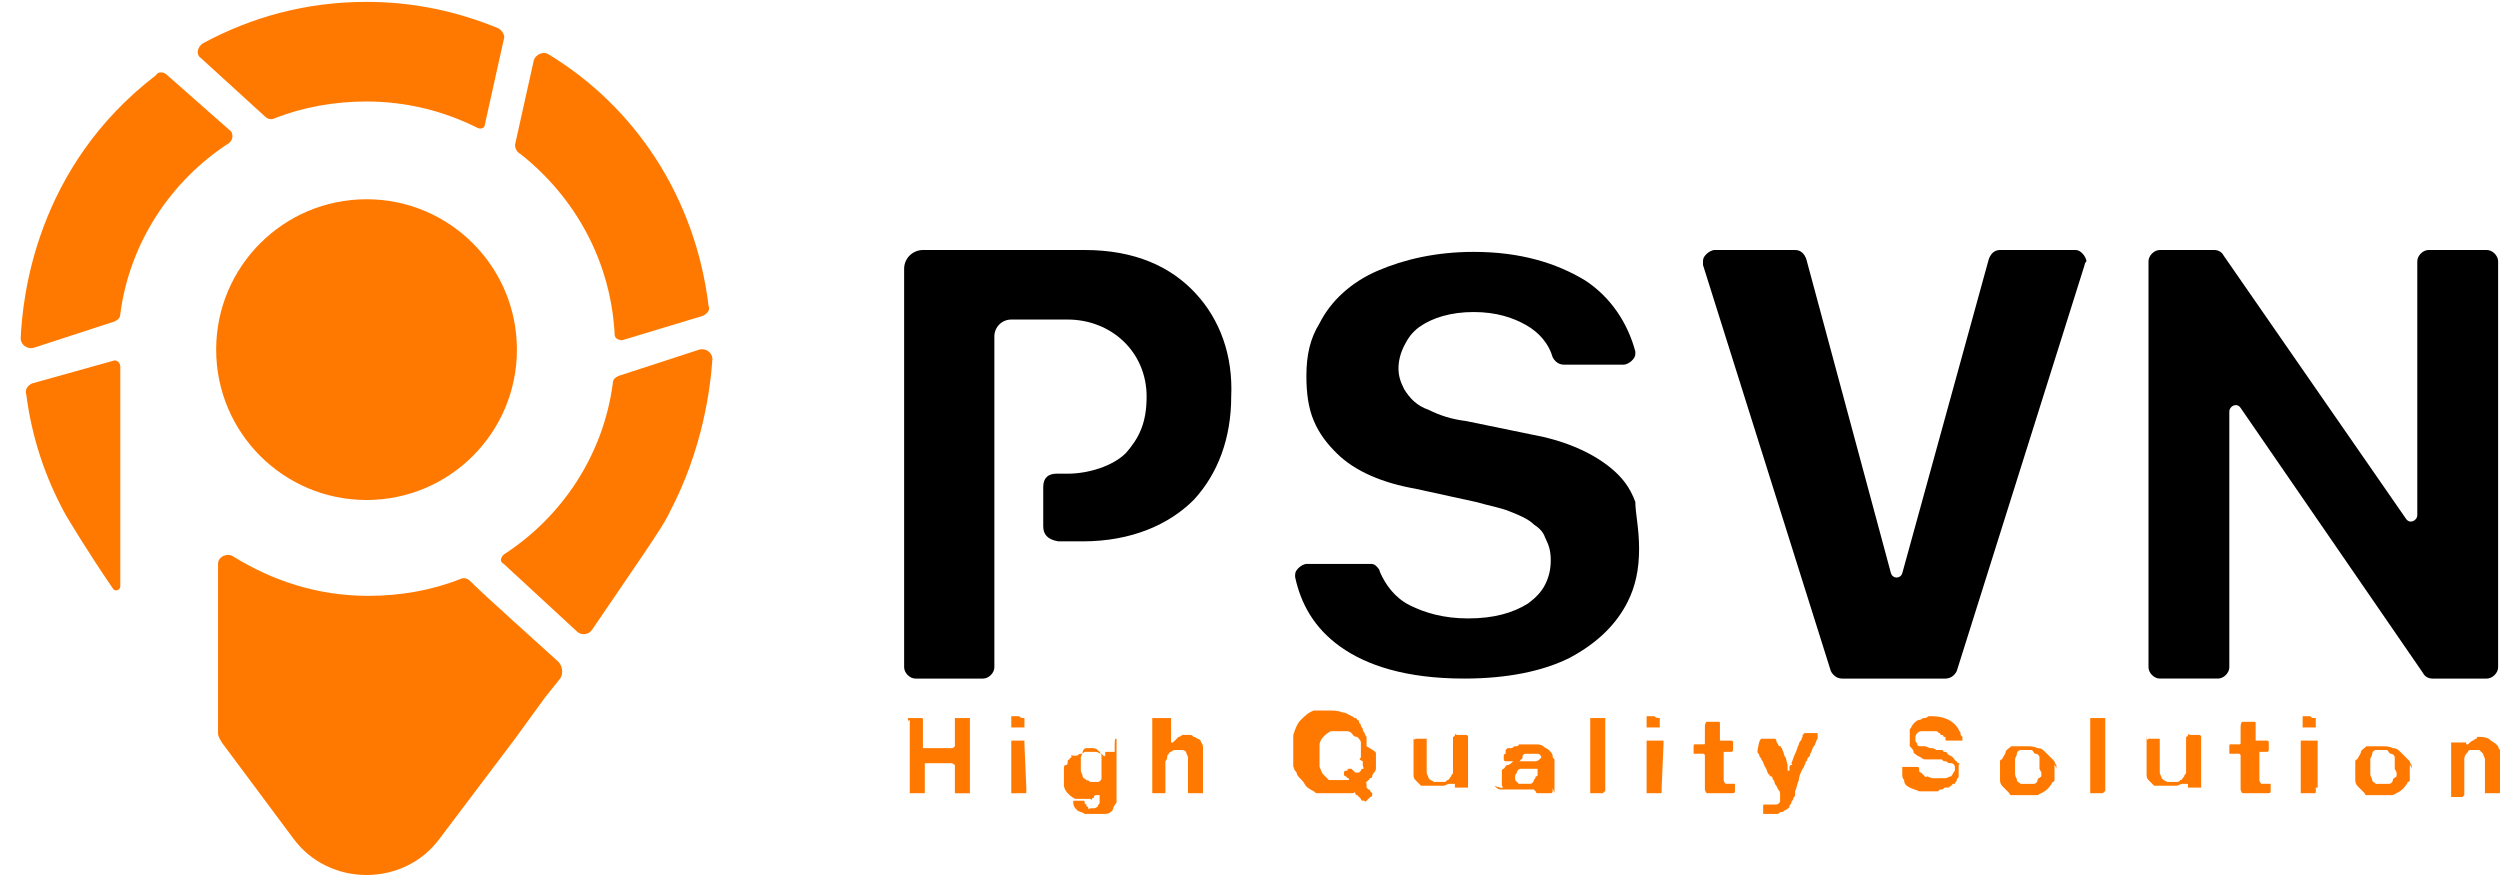
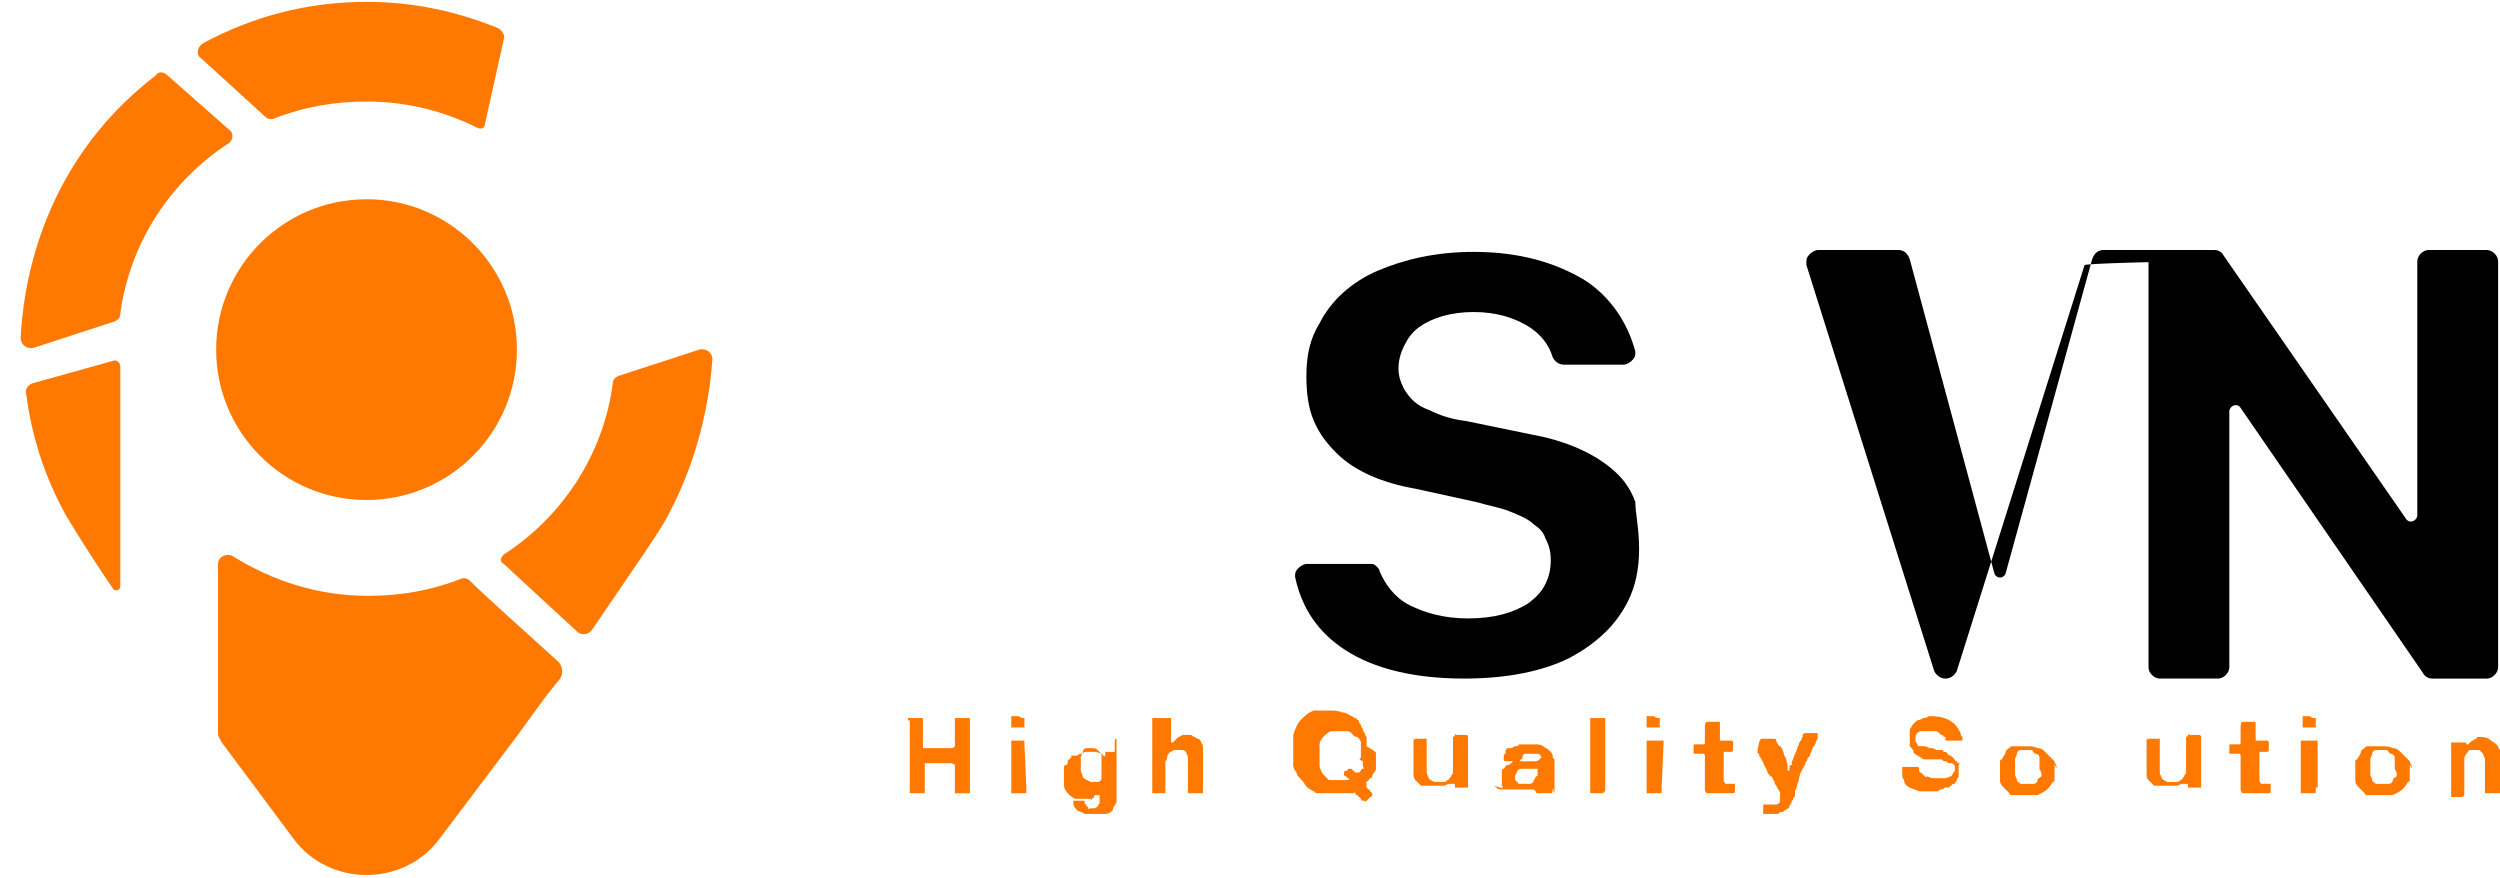
<svg xmlns="http://www.w3.org/2000/svg" version="1.1" id="Layer_1" x="0px" y="0px" viewBox="0 0 133 46.7" style="enable-background:new 0 0 133 46.7;" xml:space="preserve">
  <style type="text/css">
	.st0{fill:#FF7900;}
</style>
  <g>
    <g>
      <path d="M87.2,29.2c0,1.1-0.2,2-0.6,2.8c-0.6,1.2-1.6,2.2-3.1,3c-1.4,0.7-3.3,1.1-5.6,1.1c-3.1,0-5.2-0.7-6.6-1.7    c-1.4-1-2.1-2.3-2.4-3.7c0,0,0-0.1,0-0.1c0-0.2,0.1-0.3,0.2-0.4s0.3-0.2,0.4-0.2h3.4c0.1,0,0.2,0,0.3,0.1c0.1,0.1,0.2,0.2,0.2,0.3    c0.3,0.7,0.8,1.4,1.6,1.8s1.8,0.7,3.1,0.7c1.4,0,2.4-0.3,3.2-0.8c0.4-0.3,0.7-0.6,0.9-1c0.2-0.4,0.3-0.8,0.3-1.3s-0.1-0.8-0.3-1.2    c-0.1-0.3-0.3-0.5-0.6-0.7c-0.3-0.3-0.8-0.5-1.3-0.7s-1.1-0.3-1.8-0.5L75.3,26l0,0c-1.7-0.3-3.2-0.9-4.2-1.9    c-0.5-0.5-0.9-1-1.2-1.7s-0.4-1.5-0.4-2.4c0-1.1,0.2-2,0.7-2.8c0.6-1.2,1.7-2.2,3.1-2.8c1.4-0.6,3.1-1,5.1-1    c2.5,0,4.4,0.6,5.9,1.5c1.4,0.9,2.3,2.3,2.7,3.8c0,0,0,0.1,0,0.1c0,0.2-0.1,0.3-0.2,0.4c-0.1,0.1-0.3,0.2-0.4,0.2h-3.2    c-0.3,0-0.5-0.2-0.6-0.4c-0.2-0.7-0.7-1.3-1.4-1.7s-1.6-0.7-2.8-0.7c-1.2,0-2.2,0.3-2.9,0.8c-0.4,0.3-0.6,0.6-0.8,1    s-0.3,0.8-0.3,1.2c0,0.4,0.1,0.7,0.3,1.1c0.3,0.5,0.7,0.9,1.3,1.1c0.6,0.3,1.2,0.5,2,0.6l3.4,0.7l0,0c1.7,0.3,3.2,0.9,4.3,1.8    c0.6,0.5,1,1,1.3,1.8C87,27.3,87.2,28.1,87.2,29.2L87.2,29.2z" />
-       <path d="M110.9,14.1L110.9,14.1l-6.8,21.6c-0.1,0.2-0.3,0.4-0.6,0.4H98c-0.3,0-0.5-0.2-0.6-0.4l-6.8-21.6c0-0.1,0-0.1,0-0.2    c0-0.2,0.1-0.3,0.2-0.4c0.1-0.1,0.3-0.2,0.4-0.2h4.3c0.3,0,0.5,0.2,0.6,0.5l4.5,16.7c0.1,0.3,0.5,0.3,0.6,0l4.6-16.7    c0.1-0.3,0.3-0.5,0.6-0.5h4c0.2,0,0.3,0.1,0.4,0.2c0.1,0.1,0.2,0.3,0.2,0.4C110.9,14,110.9,14.1,110.9,14.1L110.9,14.1z" />
+       <path d="M110.9,14.1L110.9,14.1l-6.8,21.6c-0.1,0.2-0.3,0.4-0.6,0.4c-0.3,0-0.5-0.2-0.6-0.4l-6.8-21.6c0-0.1,0-0.1,0-0.2    c0-0.2,0.1-0.3,0.2-0.4c0.1-0.1,0.3-0.2,0.4-0.2h4.3c0.3,0,0.5,0.2,0.6,0.5l4.5,16.7c0.1,0.3,0.5,0.3,0.6,0l4.6-16.7    c0.1-0.3,0.3-0.5,0.6-0.5h4c0.2,0,0.3,0.1,0.4,0.2c0.1,0.1,0.2,0.3,0.2,0.4C110.9,14,110.9,14.1,110.9,14.1L110.9,14.1z" />
      <path d="M132.9,13.9v21.6c0,0.3-0.3,0.6-0.6,0.6h-2.9c-0.2,0-0.4-0.1-0.5-0.3l-9.7-14.1c-0.2-0.3-0.6-0.1-0.6,0.2v13.6    c0,0.3-0.3,0.6-0.6,0.6h-3.1c-0.3,0-0.6-0.3-0.6-0.6V13.9c0-0.3,0.3-0.6,0.6-0.6h2.9c0.2,0,0.4,0.1,0.5,0.3l9.7,14    c0.2,0.3,0.6,0.1,0.6-0.2V13.9c0-0.3,0.3-0.6,0.6-0.6h3.1C132.6,13.3,132.9,13.6,132.9,13.9z" />
    </g>
    <g>
      <path class="st0" d="M48.3,38.2h0.5c0.1,0,0.1,0,0.2,0s0.1,0,0.1,0.1c0,0,0,0,0,0.1v1c0,0.1,0,0.1,0,0.2s0,0.1,0,0.2    c0,0,0,0,0.1,0s0,0,0.1,0h1.1c0.1,0,0.1,0,0.2,0s0.1,0,0.2-0.1c0,0,0-0.1,0-0.2c0-0.1,0-0.1,0-0.2v-0.7c0-0.1,0-0.1,0-0.2    s0-0.1,0-0.2c0,0,0,0,0.1,0c0,0,0.1,0,0.1,0c0,0,0.1,0,0.1,0s0.1,0,0.1,0c0.1,0,0.1,0,0.2,0s0.1,0,0.2,0c0,0,0,0,0,0.1v3.8    c0,0,0,0.1,0,0.1c0,0-0.1,0-0.2,0s-0.1,0-0.2,0c0,0-0.1,0-0.1,0c0,0-0.1,0-0.1,0s-0.1,0-0.1,0c0,0-0.1,0-0.1,0c0,0,0,0,0-0.1    s0-0.1,0-0.1c0,0,0-0.1,0-0.1s0-0.1,0-0.1v-1c0,0,0,0,0,0c0,0,0,0,0,0v-0.1c0,0,0,0,0,0s0,0,0,0c0,0-0.1-0.1-0.2-0.1h-1.3    c0,0,0,0-0.1,0s0,0,0,0c0,0,0,0,0,0.1v0.1c0,0,0,0,0,0.1s0,0,0,0.1V42c0,0.1,0,0.1,0,0.2c0,0,0,0-0.1,0c0,0-0.1,0-0.1,0    c0,0-0.1,0-0.1,0s-0.1,0-0.1,0c0,0-0.1,0-0.2,0c-0.1,0-0.1,0-0.2,0c0,0,0-0.1,0-0.1s0-0.1,0-0.2v-3.6    C48.3,38.4,48.3,38.3,48.3,38.2C48.3,38.2,48.3,38.2,48.3,38.2L48.3,38.2C48.4,38.2,48.4,38.2,48.3,38.2L48.3,38.2z" />
      <path class="st0" d="M54.5,38.2c0,0,0,0.1,0,0.1v0.3c0,0,0,0.1,0,0.1c0,0,0,0-0.1,0s-0.1,0-0.1,0H54c0,0-0.1,0-0.1,0s-0.1,0-0.1,0    c0,0,0,0,0-0.1c0,0,0-0.1,0-0.1c0,0,0-0.1,0-0.1s0-0.1,0-0.1s0-0.1,0-0.1s0,0,0-0.1c0,0,0,0,0,0s0,0,0,0c0,0,0,0,0,0s0,0,0,0h0.4    C54.3,38.2,54.4,38.2,54.5,38.2C54.5,38.2,54.5,38.2,54.5,38.2L54.5,38.2z M54.6,41.9c0,0.1,0,0.1,0,0.2s0,0.1-0.1,0.1    c0,0,0,0-0.1,0s0,0-0.1,0H54c0,0-0.1,0-0.1,0s-0.1,0-0.1,0c0,0,0-0.1,0-0.1s0-0.1,0-0.1v-2.5c0,0,0-0.1,0-0.1c0,0,0,0,0.1,0    c0,0,0,0,0,0s0,0,0,0h0.3c0,0,0,0,0.1,0c0,0,0,0,0.1,0h0c0,0,0,0,0.1,0s0,0,0,0c0,0,0,0,0,0.1s0,0.1,0,0.1L54.6,41.9L54.6,41.9    L54.6,41.9z" />
      <path class="st0" d="M59.4,39.3C59.4,39.3,59.5,39.4,59.4,39.3c0,0.1,0,0.2,0,0.2V42c0,0,0,0.1,0,0.1s0,0.1,0,0.1s0,0.1,0,0.1    s0,0,0,0.1c0,0,0,0.1,0,0.2c0,0,0,0.1,0,0.1c-0.1,0.1-0.2,0.3-0.2,0.4c-0.1,0.1-0.2,0.2-0.4,0.2c0,0-0.1,0-0.1,0s-0.1,0-0.1,0    s-0.1,0-0.1,0c0,0-0.1,0-0.1,0c0,0,0,0,0,0s0,0,0,0c0,0,0,0,0,0s0,0-0.1,0s0,0-0.1,0s0,0-0.1,0h0c0,0,0,0,0,0c0,0-0.1,0-0.1,0    s-0.1,0-0.1,0c0,0,0,0,0,0s0,0,0,0c0,0-0.1,0-0.1,0c0,0-0.1,0-0.1,0c-0.1-0.1-0.3-0.1-0.4-0.2c-0.1-0.1-0.2-0.2-0.2-0.4    c0,0,0,0,0,0s0,0,0,0c0,0,0-0.1,0-0.1c0,0,0,0,0.1,0s0.1,0,0.1,0s0.1,0,0.1,0h0.2c0,0,0,0,0,0s0,0,0,0c0.1,0,0.1,0,0.1,0.1    c0,0,0,0.1,0.1,0.1c0,0,0,0,0,0.1c0,0,0,0,0,0s0,0,0,0c0,0,0.1,0,0.1,0.1s0.1,0,0.1,0c0,0,0,0,0.1,0c0,0,0,0,0.1,0H58    c0,0,0.1,0,0.1,0c0,0,0.1,0,0.1,0c0,0,0,0,0,0s0,0,0,0c0.1,0,0.2-0.1,0.2-0.1c0-0.1,0.1-0.1,0.1-0.2c0,0,0,0,0-0.1s0,0,0-0.1    c0,0,0-0.1,0-0.1s0-0.1,0-0.1c0,0,0,0,0,0c0,0,0,0,0,0c0,0,0,0,0,0s0,0,0,0c0,0,0,0,0,0c0,0,0,0,0,0c0,0-0.1,0-0.1,0s0,0-0.1,0    c0,0-0.1,0-0.1,0.1s-0.1,0-0.1,0.1s-0.1,0-0.1,0s-0.1,0-0.1,0c0,0,0,0-0.1,0s0,0-0.1,0s0,0-0.1,0s-0.1,0-0.1,0h0c0,0,0,0,0,0    s0,0,0,0c0,0-0.1,0-0.2,0c0,0-0.1,0-0.1,0c-0.2-0.1-0.3-0.2-0.4-0.3s-0.2-0.3-0.2-0.4c0,0,0-0.1,0-0.1c0,0,0-0.1,0-0.1    c0,0,0,0,0,0c0,0,0-0.1,0-0.1s0-0.1,0-0.1c0,0,0,0,0,0v0c0,0,0,0,0-0.1s0,0,0-0.1v-0.1c0,0,0,0,0,0s0,0,0,0c0,0,0-0.1,0-0.1    c0,0,0-0.1,0-0.1c0-0.1,0-0.2,0.1-0.2s0.1-0.1,0.1-0.2c0,0,0-0.1,0.1-0.1c0,0,0-0.1,0.1-0.1c0,0,0,0,0-0.1s0,0,0.1,0l0,0    c0,0,0,0,0.1,0s0,0,0.1,0c0,0,0.1-0.1,0.2-0.1c0,0,0.1,0,0.2-0.1c0,0,0.1,0,0.1,0s0.1,0,0.1,0c0,0,0,0,0.1,0s0,0,0,0    c0.1,0,0.2,0,0.3,0c0.1,0,0.2,0.1,0.3,0.1c0,0,0,0,0,0c0,0,0,0,0,0c0,0,0,0,0.1,0.1s0,0,0.1,0c0,0,0,0,0,0s0,0,0,0c0,0,0,0,0,0    s0,0,0-0.1c0,0,0,0,0-0.1c0,0,0,0,0,0c0,0,0,0,0.1,0s0.1,0,0.1,0h0.3C59.3,39.3,59.3,39.3,59.4,39.3    C59.4,39.3,59.4,39.3,59.4,39.3L59.4,39.3z M58.6,41.1c0,0,0-0.1,0-0.1c0,0,0-0.1,0-0.2c0-0.1,0-0.1,0-0.2c0-0.1,0-0.1,0-0.2    c0,0,0,0,0,0s0,0,0,0c0,0,0,0,0-0.1c0,0,0,0,0-0.1c0-0.1-0.1-0.2-0.2-0.3s-0.2-0.1-0.4-0.1c0,0,0,0,0,0s0,0,0,0c0,0,0,0-0.1,0    s0,0-0.1,0c-0.1,0-0.2,0.1-0.2,0.2s-0.1,0.2-0.1,0.3c0,0,0,0,0,0s0,0,0,0c0,0,0,0.1,0,0.2s0,0.1,0,0.2v0.1c0,0,0,0.1,0,0.1    s0,0.1,0,0.1c0,0.1,0.1,0.2,0.1,0.3c0,0.1,0.1,0.1,0.2,0.2c0,0,0.1,0,0.2,0.1c0,0,0,0,0.1,0c0,0,0,0,0,0s0,0,0,0h0.1    c0,0,0.1,0,0.1,0s0.1,0,0.1,0c0.1,0,0.2-0.1,0.2-0.2S58.6,41.2,58.6,41.1L58.6,41.1z" />
      <path class="st0" d="M61.7,38.2h0.5c0,0,0.1,0,0.1,0c0,0,0,0,0,0.1c0,0,0,0,0,0c0,0,0,0,0,0v0.9c0,0,0,0.1,0,0.1s0,0.1,0,0.1    s0,0.1,0,0.1c0,0,0,0,0.1,0c0,0,0,0,0,0s0,0,0,0c0,0,0,0,0.1-0.1s0,0,0.1-0.1c0,0,0.1-0.1,0.1-0.1c0,0,0.1,0,0.2-0.1c0,0,0,0,0,0    s0,0,0,0c0,0,0.1,0,0.1,0s0.1,0,0.1,0h0c0,0,0,0,0,0h0c0,0,0,0,0.1,0c0,0,0,0,0.1,0c0.1,0,0.1,0,0.2,0.1c0,0,0.1,0,0.2,0.1    c0.1,0,0.2,0.1,0.2,0.2c0.1,0.1,0.1,0.2,0.1,0.3c0,0,0,0.1,0,0.1s0,0.1,0,0.1c0,0,0,0.1,0,0.1s0,0.1,0,0.1v0.1c0,0,0,0.1,0,0.1    c0,0,0,0.1,0,0.1v1.3c0,0.1,0,0.1,0,0.2s0,0.1,0,0.2c0,0-0.1,0-0.1,0s-0.1,0-0.1,0h-0.3c-0.1,0-0.1,0-0.2,0s-0.1,0-0.1-0.1    c0,0,0,0,0-0.1v-1.3c0-0.2,0-0.3,0-0.4s-0.1-0.2-0.1-0.3c0,0-0.1-0.1-0.2-0.1c0,0,0,0,0,0s0,0,0,0s0,0-0.1,0s0,0-0.1,0s0,0-0.1,0    s0,0-0.1,0c-0.1,0-0.2,0.1-0.2,0.1c-0.1,0-0.1,0.1-0.2,0.2c0,0.1,0,0.2-0.1,0.3c0,0.1,0,0.2,0,0.4c0,0.1,0,0.2,0,0.4v0.8    c0,0,0,0.1,0,0.1c0,0,0,0,0,0c0,0,0,0-0.1,0c0,0,0,0-0.1,0c0,0-0.1,0-0.1,0c0,0-0.1,0-0.1,0s-0.1,0-0.1,0s-0.1,0-0.1,0    s-0.1,0-0.1,0c0,0,0,0,0-0.1s0-0.1,0-0.1v-3.4c0,0,0-0.1,0-0.2s0-0.1,0-0.2C61.6,38.2,61.6,38.2,61.7,38.2    C61.6,38.2,61.6,38.2,61.7,38.2C61.7,38.2,61.7,38.2,61.7,38.2L61.7,38.2z" />
      <path class="st0" d="M73.2,40.1c0,0,0,0.1,0,0.1c0,0,0,0.1,0,0.1v0.1c0,0,0,0,0,0.1c0,0,0,0.1,0,0.1s0,0.1,0,0.1c0,0,0,0.1,0,0.1    s0,0.1,0,0.1c0,0.1-0.1,0.2-0.1,0.2s-0.1,0.1-0.1,0.2c0,0,0,0,0,0s0,0,0,0c0,0,0,0.1-0.1,0.1s0,0.1-0.1,0.1c0,0,0,0-0.1,0.1    s0,0,0,0.1c0,0,0,0.1,0,0.1c0,0,0,0,0,0.1c0,0,0.1,0.1,0.1,0.1c0,0,0,0,0,0c0.1,0,0.1,0.1,0.1,0.1c0,0,0,0,0.1,0.1    c0,0,0,0.1,0,0.1c0,0,0,0.1-0.1,0.1c0,0-0.1,0.1-0.1,0.1c0,0,0,0-0.1,0.1s-0.1,0-0.1,0c0,0-0.1,0-0.1,0c0,0-0.1,0-0.1-0.1    c0,0-0.1-0.1-0.1-0.1s-0.1-0.1-0.1-0.1c0,0-0.1,0-0.1-0.1s-0.1,0-0.1,0c0,0-0.1,0-0.1,0s0,0-0.1,0c0,0-0.1,0-0.1,0s-0.1,0-0.1,0    c-0.1,0-0.1,0-0.2,0c-0.1,0-0.1,0-0.2,0c0,0-0.1,0-0.1,0s-0.1,0-0.1,0s-0.1,0-0.1,0c-0.1,0-0.1,0-0.1,0h-0.1c0,0-0.1,0-0.1,0    s-0.1,0-0.1,0c0,0-0.1,0-0.1,0s-0.1,0-0.1,0c-0.1,0-0.1,0-0.2,0c-0.1,0-0.1,0-0.2-0.1c-0.2-0.1-0.4-0.2-0.5-0.4s-0.3-0.3-0.4-0.5    c0,0,0-0.1-0.1-0.2s0-0.1-0.1-0.2c0,0,0-0.1,0-0.1s0-0.1,0-0.1c0,0,0,0,0-0.1s0,0,0-0.1c0,0,0,0,0-0.1s0,0,0-0.1v-0.1    c0,0,0,0,0-0.1s0-0.1,0-0.1c0,0,0,0,0,0s0,0,0,0c0,0,0,0,0-0.1s0,0,0-0.1c0,0,0-0.1,0-0.1s0-0.1,0-0.1c0,0,0-0.1,0-0.2    s0-0.1,0-0.2c0.1-0.3,0.2-0.6,0.4-0.8s0.4-0.4,0.7-0.5c0.1,0,0.1,0,0.2,0s0.1,0,0.2,0c0,0,0,0,0.1,0s0,0,0.1,0l0.2,0c0,0,0,0,0,0    s0,0,0,0c0.2,0,0.5,0,0.7,0.1c0.2,0,0.3,0.1,0.5,0.2c0.1,0,0.1,0.1,0.2,0.1c0,0,0,0,0,0s0,0,0,0c0,0,0.1,0,0.1,0.1    c0,0,0.1,0,0.1,0.1c0,0,0,0,0,0s0,0,0,0c0,0.1,0.1,0.1,0.1,0.2s0.1,0.1,0.1,0.2c0,0,0,0.1,0.1,0.2c0,0,0,0.1,0.1,0.2    c0,0,0,0.1,0,0.1c0,0,0,0.1,0,0.1c0,0,0,0,0,0.1s0,0,0,0.1c0,0,0,0,0,0.1C73.2,40,73.2,40,73.2,40.1L73.2,40.1L73.2,40.1    L73.2,40.1z M72.4,40.3C72.4,40.3,72.4,40.3,72.4,40.3c0-0.1,0-0.2,0-0.2v-0.1c0,0,0,0,0,0s0,0,0,0c0,0,0,0,0-0.1s0,0,0-0.1    c0,0,0-0.1,0-0.2s0-0.1,0-0.1c0-0.1-0.1-0.2-0.2-0.3C72,39.2,72,39.1,71.9,39s-0.2-0.1-0.3-0.1s-0.2,0-0.4,0c0,0,0,0-0.1,0    s0,0-0.1,0c0,0-0.1,0-0.1,0s-0.1,0-0.1,0c-0.2,0.1-0.3,0.2-0.4,0.3c-0.1,0.1-0.2,0.3-0.2,0.4c0,0,0,0.1,0,0.1c0,0,0,0.1,0,0.1    c0,0,0,0,0,0s0,0,0,0c0,0,0,0,0,0.1s0,0,0,0.1v0.1c0,0,0,0,0,0.1s0,0,0,0.1v0.1c0,0,0,0,0,0.1s0,0.1,0,0.1c0,0,0,0,0,0s0,0,0,0    c0,0,0,0.1,0,0.1c0,0,0,0.1,0,0.1c0.1,0.2,0.1,0.3,0.2,0.4s0.2,0.2,0.3,0.3l0.1,0c0,0,0.1,0,0.1,0c0,0,0.1,0,0.1,0c0,0,0,0,0.1,0    s0,0,0.1,0h0c0,0,0,0,0.1,0c0,0,0.1,0,0.1,0h0.1c0,0,0,0,0.1,0s0,0,0.1,0c0.1,0,0.1-0.1,0-0.1c0,0-0.1-0.1-0.1-0.1s-0.1,0-0.1-0.1    c0,0,0,0,0,0c0,0,0,0,0-0.1c0,0,0-0.1,0.1-0.1s0.1,0,0.1-0.1c0,0,0,0,0,0c0,0,0,0,0,0c0,0,0,0,0,0c0,0,0,0,0,0c0,0,0,0,0,0    c0,0,0,0,0.1,0s0.1,0,0.1,0c0,0,0.1,0.1,0.1,0.1s0.1,0.1,0.1,0.1l0,0c0,0,0,0,0.1,0c0,0,0.1,0,0.1,0c0,0,0,0,0.1-0.1c0,0,0,0,0,0    c0,0,0,0,0,0c0,0,0-0.1,0.1-0.1s0-0.1,0-0.2c0,0,0,0,0-0.1s0,0,0-0.1C72.3,40.4,72.3,40.4,72.4,40.3    C72.3,40.3,72.3,40.3,72.4,40.3L72.4,40.3L72.4,40.3L72.4,40.3z" />
      <path class="st0" d="M75.3,39.3h0.4c0,0,0.1,0,0.1,0s0.1,0,0.1,0c0,0,0,0,0,0.1s0,0.1,0,0.1v1.2c0,0.1,0,0.3,0,0.4    c0,0.1,0.1,0.2,0.1,0.3c0.1,0.1,0.1,0.1,0.3,0.2c0,0,0,0,0.1,0s0,0,0.1,0s0,0,0.1,0s0,0,0.1,0c0,0,0,0,0.1,0s0,0,0,0    c0.1,0,0.1,0,0.2-0.1c0.1,0,0.1-0.1,0.2-0.2c0-0.1,0.1-0.1,0.1-0.2s0-0.2,0-0.3c0-0.1,0-0.2,0-0.3v-1.2c0,0,0-0.1,0-0.1    s0.1,0,0.1-0.1s0.1,0,0.1,0h0.4c0,0,0.1,0,0.1,0s0.1,0,0.1,0.1s0,0.1,0,0.1v2.5c0,0,0,0.1,0,0.1c0,0-0.1,0-0.1,0s-0.1,0-0.1,0    h-0.3c0,0-0.1,0-0.1,0s-0.1,0-0.1,0c0,0,0,0,0,0c0,0,0,0,0-0.1c0,0,0,0,0-0.1c0,0,0,0,0,0c0,0,0,0,0,0s0,0,0,0c0,0-0.1,0-0.1,0    s0,0-0.1,0c0,0,0,0,0,0c0,0,0,0-0.1,0c-0.1,0-0.2,0.1-0.3,0.1c0,0-0.1,0-0.1,0s-0.1,0-0.1,0c0,0,0,0-0.1,0s0,0-0.1,0    c0,0,0,0-0.1,0c0,0-0.1,0-0.1,0c0,0,0,0-0.1,0s0,0-0.1,0c-0.1,0-0.1,0-0.1,0s-0.1,0-0.1,0c0,0,0,0-0.1,0s0,0-0.1,0    c-0.1-0.1-0.2-0.2-0.3-0.3c-0.1-0.1-0.1-0.2-0.1-0.3c0-0.1,0-0.2,0-0.4s0-0.3,0-0.4c0-0.1,0-0.3,0-0.4v-0.8c0,0,0-0.1,0-0.2    c0-0.1,0-0.1,0-0.2C75.2,39.4,75.2,39.4,75.3,39.3C75.3,39.3,75.3,39.3,75.3,39.3L75.3,39.3z" />
      <path class="st0" d="M82.6,42c0,0,0,0.1,0,0.1c0,0,0,0.1-0.1,0.1c0,0-0.1,0-0.1,0h-0.4c0,0-0.1,0-0.1,0s-0.1,0-0.1,0    c0,0-0.1,0-0.1-0.1c0,0,0,0-0.1-0.1c0,0,0,0,0,0c0,0,0,0-0.1,0c0,0,0,0-0.1,0c0,0,0,0-0.1,0c0,0,0,0-0.1,0c0,0-0.1,0-0.1,0    c-0.1,0-0.1,0-0.2,0s-0.1,0-0.2,0c0,0-0.1,0-0.1,0c0,0-0.1,0-0.1,0c0,0,0,0,0,0s0,0,0,0h-0.1c0,0-0.1,0-0.1,0h-0.1    c0,0-0.1,0-0.1,0c0,0-0.1,0-0.1,0c0,0-0.1,0-0.1,0s-0.1,0-0.1,0c-0.1,0-0.2-0.1-0.3-0.2C80,42,80,41.9,79.9,41.8c0,0,0,0,0-0.1    s0-0.1,0-0.1c0,0,0,0,0-0.1s0,0,0-0.1c0,0,0,0,0-0.1c0,0,0-0.1,0-0.1c0,0,0-0.1,0-0.1c0,0,0-0.1,0-0.1c0,0,0-0.1,0.1-0.1    c0.1-0.1,0.1-0.2,0.2-0.2s0.2-0.1,0.3-0.2c0.1,0,0.1,0,0.2,0s0.1,0,0.2,0c0,0,0.1,0,0.1,0s0.1,0,0.1,0c0,0,0.1,0,0.1,0    s0.1,0,0.1,0c0,0,0.1,0,0.1,0s0.1,0,0.1,0c0.1,0,0.2,0,0.2,0s0.1,0,0.2-0.1c0,0,0.1-0.1,0.1-0.1c0,0,0,0,0,0s0,0,0,0c0,0,0,0,0,0    v0c0,0,0,0,0,0c0,0,0,0,0,0c0-0.1-0.1-0.2-0.2-0.2c0,0-0.1,0-0.1,0s-0.1,0-0.2,0s-0.1,0-0.1,0c-0.1,0-0.1,0-0.1,0c0,0,0,0-0.1,0    s0,0-0.1,0c0,0,0,0-0.1,0.1c0,0,0,0,0,0.1c0,0,0,0.1-0.1,0.1c0,0,0,0.1-0.1,0.1c0,0-0.1,0-0.1,0h-0.3c0,0,0,0-0.1,0s0,0-0.1,0    h-0.1c0,0,0,0,0,0s0,0,0,0c0,0-0.1,0-0.1-0.1c0,0,0,0,0-0.1s0,0,0,0c0,0,0-0.1,0-0.1c0,0,0-0.1,0.1-0.1c0,0,0,0,0-0.1s0,0,0-0.1    c0,0,0.1-0.1,0.1-0.1c0,0,0,0,0,0c0,0,0,0,0.1,0c0,0,0,0,0.1,0c0.1,0,0.1-0.1,0.2-0.1c0.1,0,0.2,0,0.2-0.1c0.1,0,0.1,0,0.1,0    s0.1,0,0.2,0c0,0,0,0,0.1,0s0.1,0,0.1,0c0.2,0,0.3,0,0.4,0c0.1,0,0.3,0,0.4,0.1s0.2,0.1,0.3,0.2c0.1,0.1,0.2,0.2,0.2,0.3    c0,0.1,0,0.1,0.1,0.2c0,0.1,0,0.2,0,0.3v1.5C82.6,41.9,82.6,41.9,82.6,42C82.7,42,82.7,42,82.6,42C82.7,42.1,82.7,42.1,82.6,42    L82.6,42z M81.8,41.1C81.8,41.1,81.8,41.1,81.8,41.1c0-0.1,0-0.1,0-0.1c0,0,0,0,0-0.1s0,0,0,0c0,0-0.1,0-0.1,0c0,0,0,0,0,0    s0,0,0,0c0,0-0.1,0-0.1,0s-0.1,0-0.1,0c0,0,0,0-0.1,0c-0.1,0-0.1,0-0.2,0s-0.1,0-0.1,0c0,0-0.1,0-0.1,0s-0.1,0-0.1,0    c-0.1,0-0.2,0.1-0.2,0.2c-0.1,0.1-0.1,0.2-0.1,0.3c0,0.1,0,0.1,0.1,0.2s0.1,0.1,0.1,0.1c0.1,0,0.1,0,0.2,0s0.1,0,0.2,0    s0.1,0,0.2,0c0.1,0,0.2-0.1,0.2-0.2c0.1-0.1,0.1-0.2,0.1-0.2C81.8,41.3,81.8,41.3,81.8,41.1C81.8,41.2,81.8,41.2,81.8,41.1    L81.8,41.1L81.8,41.1L81.8,41.1z" />
      <path class="st0" d="M84.8,38.2h0.4c0,0,0.1,0,0.1,0c0,0,0.1,0,0.1,0c0,0,0,0.1,0,0.1s0,0.1,0,0.1v3.4c0,0,0,0.1,0,0.2    s0,0.1,0,0.1c0,0-0.1,0-0.1,0.1c0,0-0.1,0-0.1,0s-0.1,0-0.1,0h-0.3c0,0-0.1,0-0.1,0s-0.1,0-0.1,0s0,0,0-0.1s0-0.1,0-0.1v-3.4    c0,0,0-0.1,0-0.2s0-0.1,0-0.2C84.7,38.2,84.7,38.2,84.8,38.2C84.8,38.2,84.8,38.2,84.8,38.2C84.8,38.2,84.8,38.2,84.8,38.2    C84.8,38.2,84.8,38.2,84.8,38.2L84.8,38.2z" />
      <path class="st0" d="M88.3,38.2c0,0,0,0.1,0,0.1v0.3c0,0,0,0.1,0,0.1c0,0-0.1,0-0.1,0c0,0-0.1,0-0.1,0h-0.3c0,0-0.1,0-0.1,0    s-0.1,0-0.1,0c0,0,0,0,0-0.1c0,0,0-0.1,0-0.1c0,0,0-0.1,0-0.1s0-0.1,0-0.1s0-0.1,0-0.1s0,0,0-0.1c0,0,0,0,0,0s0,0,0,0c0,0,0,0,0,0    s0,0,0,0h0.4C88.1,38.2,88.2,38.2,88.3,38.2C88.3,38.2,88.3,38.2,88.3,38.2L88.3,38.2z M88.4,41.9c0,0.1,0,0.1,0,0.2    s0,0.1-0.1,0.1c0,0-0.1,0-0.1,0s-0.1,0-0.1,0h-0.3c0,0-0.1,0-0.1,0s-0.1,0-0.1,0c0,0,0-0.1,0-0.1s0-0.1,0-0.1v-2.5    c0,0,0-0.1,0-0.1c0,0,0.1,0,0.1,0c0,0,0,0,0,0s0,0,0,0h0.3c0,0,0.1,0,0.1,0s0.1,0,0.1,0h0.1c0,0,0,0,0.1,0s0,0,0.1,0    c0,0,0,0,0,0.1s0,0.1,0,0.1L88.4,41.9L88.4,41.9L88.4,41.9z" />
      <path class="st0" d="M90.8,38.4h0.4c0.1,0,0.1,0,0.2,0s0.1,0,0.1,0.1c0,0,0,0,0,0.1v0.3c0,0,0,0,0,0.1s0,0,0,0.1v0.1    c0,0,0,0.1,0,0.1s0,0,0,0.1c0,0,0.1,0,0.2,0c0.1,0,0.1,0,0.2,0h0.1c0,0,0,0,0.1,0c0,0,0.1,0,0.1,0.1c0,0,0,0.1,0,0.2    c0,0,0,0,0,0.1c0,0,0,0,0,0.1c0,0.1-0.1,0.1-0.1,0.1s-0.1,0-0.2,0c0,0,0,0-0.1,0c0,0,0,0,0,0s0,0,0,0s0,0,0,0c0,0-0.1,0-0.1,0    c0,0,0,0,0,0.1c0,0,0,0,0,0.1s0,0,0,0.1v1c0,0.1,0,0.2,0,0.2s0,0.1,0.1,0.2c0,0,0,0,0.1,0c0,0,0.1,0,0.1,0c0,0,0,0,0,0s0,0,0,0    h0.1c0,0,0.1,0,0.1,0s0.1,0,0.1,0c0,0,0,0,0,0.1v0.1c0,0.1,0,0.2,0,0.2s0,0.1-0.1,0.1c0,0,0,0-0.1,0s0,0-0.1,0h-0.1c0,0,0,0,0,0    s0,0,0,0c0,0,0,0-0.1,0s0,0-0.1,0s0,0-0.1,0s0,0-0.1,0h-0.1c0,0,0,0-0.1,0s0,0-0.1,0c0,0-0.1,0-0.1,0c0,0-0.1,0-0.1,0    c0,0-0.1,0-0.1,0c0,0-0.1,0-0.1,0c0,0,0,0,0,0s0,0,0,0c0,0,0,0,0,0s0,0,0,0c-0.1-0.1-0.1-0.2-0.1-0.2c0,0,0,0,0,0s0,0,0,0    c0,0,0,0,0,0s0,0,0,0v-0.1c0,0,0,0,0,0s0,0,0-0.1v-1.4c0,0,0,0,0-0.1c0,0,0,0,0-0.1c0,0,0-0.1-0.1-0.1c0,0-0.1,0-0.2,0    c-0.1,0-0.1,0-0.2,0c0,0-0.1,0-0.1,0s0,0,0-0.1v-0.1c0-0.1,0-0.1,0-0.2s0-0.1,0.1-0.1c0,0,0,0,0.1,0s0,0,0.1,0c0.1,0,0.1,0,0.2,0    s0.1,0,0.1-0.1c0,0,0-0.1,0-0.1s0-0.1,0-0.1v-0.5c0,0,0-0.1,0-0.1C90.7,38.4,90.8,38.4,90.8,38.4C90.8,38.4,90.8,38.4,90.8,38.4    C90.9,38.4,90.9,38.4,90.8,38.4L90.8,38.4z" />
      <path class="st0" d="M93.7,39.3h0.6c0,0,0.1,0,0.1,0c0.1,0,0.1,0.1,0.1,0.1s0,0.1,0.1,0.2c0,0,0,0.1,0.1,0.1s0,0.1,0.1,0.1    c0,0.1,0.1,0.2,0.1,0.3s0.1,0.2,0.1,0.2l0.1,0.4c0,0,0,0.1,0,0.1s0,0.1,0,0.1c0,0,0,0.1,0,0.1s0,0,0.1,0c0,0,0,0,0,0c0,0,0,0,0,0    c0,0,0,0,0-0.1s0,0,0-0.1c0,0,0-0.1,0.1-0.1s0-0.1,0-0.1c0.1-0.2,0.1-0.3,0.2-0.5c0.1-0.2,0.1-0.3,0.2-0.5c0,0,0-0.1,0.1-0.2    s0-0.1,0.1-0.2c0,0,0-0.1,0-0.1s0,0,0.1-0.1c0,0,0.1,0,0.1,0c0,0,0.1,0,0.1,0h0.3c0,0,0.1,0,0.1,0s0.1,0,0.1,0c0,0,0,0.1,0,0.1    c0,0,0,0.1,0,0.1s0,0.1,0,0.1c-0.1,0.1-0.1,0.3-0.2,0.4s-0.1,0.3-0.2,0.4c0,0.1,0,0.1-0.1,0.2s0,0.1-0.1,0.2s0,0.1-0.1,0.2    c0,0,0,0.1-0.1,0.2c-0.1,0.2-0.2,0.4-0.2,0.6c-0.1,0.2-0.1,0.4-0.2,0.6c0,0,0,0,0,0.1s0,0,0,0.1c0,0.1-0.1,0.1-0.1,0.2    s-0.1,0.1-0.1,0.2c0,0.1-0.1,0.1-0.1,0.2S95.1,43,95,43.1c-0.1,0-0.1,0.1-0.2,0.1c-0.1,0-0.1,0-0.2,0.1c0,0-0.1,0-0.1,0    s-0.1,0-0.1,0h-0.3c0,0-0.1,0-0.1,0s-0.1,0-0.1,0s-0.1,0-0.1,0c0,0,0,0,0,0c0,0,0,0,0-0.1v-0.3c0-0.1,0-0.1,0.1-0.1c0,0,0,0,0.1,0    c0,0,0.1,0,0.1,0h0.2c0,0,0,0,0.1,0s0,0,0.1,0c0.1,0,0.2-0.1,0.2-0.2c0,0,0,0,0-0.1c0,0,0-0.1,0-0.1s0,0,0-0.1s0,0,0-0.1    c0-0.1-0.1-0.2-0.1-0.2s-0.1-0.2-0.1-0.2s-0.1-0.1-0.1-0.2s-0.1-0.1-0.1-0.2c0,0,0-0.1-0.1-0.1s0-0.1-0.1-0.1    c-0.1-0.1-0.1-0.3-0.2-0.4c-0.1-0.2-0.1-0.3-0.2-0.4c0,0,0,0,0,0s0,0,0,0c0-0.1-0.1-0.1-0.1-0.2c0-0.1-0.1-0.1-0.1-0.2    c0,0,0-0.1,0-0.1C93.6,39.4,93.6,39.4,93.7,39.3C93.7,39.3,93.7,39.3,93.7,39.3C93.7,39.3,93.7,39.3,93.7,39.3    C93.8,39.3,93.8,39.3,93.7,39.3L93.7,39.3z" />
      <path class="st0" d="M102.7,38.1c0.7,0,1.2,0.2,1.5,0.7c0,0.1,0.1,0.1,0.1,0.2c0,0.1,0,0.1,0.1,0.2c0,0,0,0.1,0,0.1    c0,0,0,0.1,0,0.1c0,0-0.1,0-0.1,0s-0.1,0-0.1,0h-0.5c0,0-0.1,0-0.1,0c-0.1,0-0.1,0-0.1-0.1s0-0.1-0.1-0.1c0,0,0-0.1-0.1-0.1    s-0.1-0.1-0.1-0.1c-0.1,0-0.1-0.1-0.2-0.1c-0.1,0-0.1,0-0.2,0s-0.1,0-0.2,0c-0.1,0-0.1,0-0.2,0s-0.1,0-0.2,0    c-0.1,0-0.2,0.1-0.2,0.1s-0.1,0.1-0.1,0.2c0,0,0,0.1,0,0.1s0,0.1,0,0.1c0,0.1,0.1,0.1,0.1,0.2s0.1,0.1,0.2,0.1c0,0,0.1,0,0.1,0    c0,0,0.1,0,0.1,0c0.1,0,0.2,0.1,0.3,0.1c0.1,0,0.2,0,0.3,0.1c0,0,0,0,0.1,0s0,0,0.1,0c0.1,0,0.2,0,0.2,0.1c0.1,0,0.2,0,0.2,0.1    c0.1,0.1,0.2,0.1,0.3,0.2s0.1,0.2,0.2,0.2c0,0,0,0.1,0.1,0.1s0,0.1,0,0.1c0,0,0,0,0,0s0,0,0,0c0,0.1,0,0.1,0,0.2c0,0,0,0,0,0.1    v0.1c0,0,0,0.1,0,0.1c0,0,0,0.1,0,0.1c0,0.1-0.1,0.1-0.1,0.2c0,0.1-0.1,0.1-0.1,0.2c0,0,0,0-0.1,0s0,0,0,0c0,0,0,0-0.1,0.1    s-0.1,0-0.1,0.1c0,0,0,0-0.1,0c0,0,0,0-0.1,0c-0.1,0-0.1,0.1-0.2,0.1c-0.1,0-0.1,0-0.2,0.1c-0.1,0-0.1,0-0.2,0c-0.1,0-0.1,0-0.2,0    c0,0-0.1,0-0.1,0c0,0-0.1,0-0.1,0H103c0,0,0,0,0,0s0,0,0,0c0,0-0.1,0-0.1,0s-0.1,0-0.1,0h-0.1c0,0-0.1,0-0.1,0s-0.1,0-0.1,0    c0,0,0,0-0.1,0s0,0-0.1,0c-0.1,0-0.1,0-0.1,0c-0.1,0-0.1,0-0.1,0c-0.2-0.1-0.3-0.1-0.5-0.2s-0.3-0.2-0.3-0.4    c-0.1-0.1-0.1-0.2-0.1-0.3c0,0,0,0,0-0.1s0,0,0-0.1c0,0,0-0.1,0-0.1c0,0,0-0.1,0-0.1c0,0,0.1,0,0.1,0c0,0,0.1,0,0.1,0h0.5    c0,0,0.1,0,0.1,0c0,0,0.1,0,0.1,0.1s0,0.1,0,0.1c0,0,0,0.1,0.1,0.1c0,0,0.1,0.1,0.1,0.1c0,0,0,0,0.1,0.1s0.1,0,0.1,0    c0.1,0,0.2,0.1,0.3,0.1c0,0,0.1,0,0.1,0s0.1,0,0.1,0h0c0,0,0.1,0,0.1,0s0.1,0,0.1,0c0,0,0,0,0.1,0c0,0,0,0,0.1,0s0,0,0.1,0    c0.1,0,0.2-0.1,0.3-0.1c0.1-0.1,0.1-0.2,0.2-0.3c0,0,0-0.1,0-0.1s0-0.1,0-0.1c0-0.1-0.1-0.2-0.2-0.2c0,0,0,0-0.1,0    c-0.1,0-0.1-0.1-0.2-0.1s-0.1,0-0.2-0.1c0,0-0.1,0-0.1,0c0,0-0.1,0-0.1,0c-0.1,0-0.1,0-0.2,0s-0.1,0-0.2,0c0,0,0,0-0.1,0s0,0,0,0    c0,0-0.1,0-0.1,0c0,0-0.1,0-0.1,0c-0.1,0-0.2-0.1-0.2-0.1s-0.2-0.1-0.2-0.1c-0.1-0.1-0.2-0.1-0.2-0.2s-0.1-0.2-0.2-0.3    c0,0,0-0.1,0-0.1s0-0.1,0-0.1c0,0,0-0.1,0-0.2c0-0.1,0-0.1,0-0.2c0,0,0,0,0-0.1c0,0,0-0.1,0-0.1s0-0.1,0-0.1    c0.1-0.1,0.1-0.2,0.2-0.3c0.1-0.1,0.2-0.2,0.3-0.2c0.1,0,0.2-0.1,0.2-0.1c0.1,0,0.2,0,0.3-0.1c0,0,0.1,0,0.1,0s0.1,0,0.1,0    C102.6,38.1,102.6,38.1,102.7,38.1C102.6,38.1,102.7,38.1,102.7,38.1L102.7,38.1z" />
      <path class="st0" d="M109.3,40.7C109.3,40.7,109.3,40.7,109.3,40.7c0,0.1,0,0.2,0,0.2v0.1c0,0,0,0.1,0,0.1s0,0.1,0,0.1s0,0,0,0.1    c0,0,0,0,0,0.1c0,0,0,0.1,0,0.1s0,0.1-0.1,0.1c-0.1,0.2-0.2,0.3-0.3,0.4s-0.3,0.2-0.5,0.3c-0.1,0-0.1,0-0.1,0s-0.1,0-0.2,0    c0,0,0,0-0.1,0s0,0-0.1,0c0,0,0,0,0,0c0,0,0,0,0,0c0,0-0.1,0-0.1,0c0,0-0.1,0-0.1,0h-0.1c0,0,0,0-0.1,0s0,0-0.1,0c0,0,0,0,0,0    s0,0-0.1,0c0,0-0.1,0-0.1,0c0,0-0.1,0-0.1,0c-0.1,0-0.1,0-0.1,0s-0.1,0-0.1-0.1c-0.1-0.1-0.2-0.2-0.3-0.3    c-0.1-0.1-0.2-0.2-0.2-0.4c0,0,0-0.1,0-0.1c0,0,0-0.1,0-0.1c0,0,0,0,0,0s0,0,0,0c0,0,0-0.1,0-0.1s0-0.1,0-0.1c0,0,0,0,0,0v0    c0,0,0,0,0-0.1c0,0,0-0.1,0-0.1v0c0,0,0,0,0-0.1s0,0,0-0.1s0,0,0,0s0,0,0,0c0,0,0-0.1,0-0.2c0,0,0-0.1,0.1-0.1    c0.1-0.2,0.2-0.3,0.2-0.4s0.2-0.2,0.3-0.3c0,0,0.1,0,0.1,0s0.1,0,0.1,0c0.1,0,0.1,0,0.2,0s0.1,0,0.2,0c0,0,0.1,0,0.1,0    s0.1,0,0.1,0c0.2,0,0.4,0,0.6,0.1c0.2,0,0.3,0.1,0.4,0.2c0,0,0.1,0.1,0.1,0.1s0.1,0.1,0.1,0.1c0,0,0.1,0.1,0.1,0.1    c0,0,0.1,0.1,0.1,0.1s0.1,0.1,0.1,0.1s0,0.1,0.1,0.2c0,0,0,0.1,0,0.1s0,0.1,0,0.1c0,0,0,0,0,0s0,0,0,0S109.3,40.6,109.3,40.7    C109.3,40.6,109.3,40.7,109.3,40.7L109.3,40.7z M108.5,40.9C108.5,40.9,108.5,40.8,108.5,40.9c0-0.1,0-0.1,0-0.2v0c0,0,0,0,0-0.1    s0,0,0-0.1c0,0,0,0,0,0c0,0,0-0.1,0-0.1c0,0,0-0.1,0-0.1c0-0.1-0.1-0.2-0.2-0.2s-0.1-0.1-0.2-0.2c0,0-0.1,0-0.1,0s-0.1,0-0.1,0    c0,0-0.1,0-0.1,0s-0.1,0-0.1,0c0,0,0,0,0,0c0,0,0,0,0,0c0,0-0.1,0-0.1,0c0,0-0.1,0-0.1,0c-0.1,0-0.2,0.1-0.2,0.2s-0.1,0.2-0.1,0.3    c0,0,0,0.1,0,0.1c0,0,0,0.1,0,0.1c0,0,0,0,0,0.1v0.1c0,0,0,0.1,0,0.1s0,0.1,0,0.1v0c0,0,0,0.1,0,0.1s0,0.1,0,0.1    c0,0.1,0.1,0.2,0.1,0.3s0.1,0.1,0.2,0.2c0,0,0.1,0,0.1,0s0.1,0,0.1,0c0,0,0,0,0,0s0,0,0,0c0,0,0,0,0.1,0c0,0,0,0,0.1,0h0.1    c0,0,0.1,0,0.1,0c0,0,0.1,0,0.1,0c0.1,0,0.2-0.1,0.2-0.2s0.1-0.1,0.2-0.2c0,0,0-0.1,0-0.1c0,0,0-0.1,0-0.1c0,0,0,0,0,0s0,0,0,0    L108.5,40.9C108.5,40.9,108.5,40.9,108.5,40.9L108.5,40.9z" />
-       <path class="st0" d="M111.4,38.2h0.4c0,0,0.1,0,0.1,0c0,0,0.1,0,0.1,0c0,0,0,0.1,0,0.1s0,0.1,0,0.1v3.4c0,0,0,0.1,0,0.2    s0,0.1,0,0.1c0,0-0.1,0-0.1,0.1c0,0-0.1,0-0.1,0s-0.1,0-0.1,0h-0.3c0,0-0.1,0-0.1,0s-0.1,0-0.1,0c0,0,0,0,0-0.1s0-0.1,0-0.1v-3.4    c0,0,0-0.1,0-0.2s0-0.1,0-0.2C111.3,38.2,111.3,38.2,111.4,38.2C111.4,38.2,111.4,38.2,111.4,38.2    C111.4,38.2,111.4,38.2,111.4,38.2C111.4,38.2,111.4,38.2,111.4,38.2L111.4,38.2z" />
      <path class="st0" d="M114.3,39.3h0.4c0,0,0.1,0,0.1,0s0.1,0,0.1,0c0,0,0,0,0,0.1s0,0.1,0,0.1v1.2c0,0.1,0,0.3,0,0.4    c0,0.1,0.1,0.2,0.1,0.3c0.1,0.1,0.1,0.1,0.3,0.2c0,0,0,0,0.1,0s0,0,0.1,0s0,0,0.1,0s0,0,0.1,0c0,0,0,0,0.1,0s0,0,0,0    c0.1,0,0.1,0,0.2-0.1c0.1,0,0.1-0.1,0.2-0.2c0-0.1,0.1-0.1,0.1-0.2s0-0.2,0-0.3c0-0.1,0-0.2,0-0.3v-1.2c0,0,0-0.1,0-0.1    s0.1,0,0.1-0.1s0.1,0,0.1,0h0.4c0,0,0.1,0,0.1,0s0.1,0,0.1,0.1s0,0.1,0,0.1v2.5c0,0,0,0.1,0,0.1c0,0-0.1,0-0.1,0s-0.1,0-0.1,0    h-0.3c0,0-0.1,0-0.1,0s-0.1,0-0.1,0c0,0,0,0,0,0c0,0,0,0,0-0.1c0,0,0,0,0-0.1c0,0,0,0,0,0c0,0,0,0,0,0s0,0,0,0c0,0-0.1,0-0.1,0    s0,0-0.1,0c0,0,0,0,0,0c0,0,0,0-0.1,0c-0.1,0-0.2,0.1-0.3,0.1c0,0-0.1,0-0.1,0s-0.1,0-0.1,0c0,0,0,0-0.1,0s0,0-0.1,0    c0,0,0,0-0.1,0c0,0-0.1,0-0.1,0c0,0,0,0-0.1,0s0,0-0.1,0c-0.1,0-0.1,0-0.1,0s-0.1,0-0.1,0c0,0,0,0-0.1,0s0,0-0.1,0    c-0.1-0.1-0.2-0.2-0.3-0.3c-0.1-0.1-0.1-0.2-0.1-0.3c0-0.1,0-0.2,0-0.4s0-0.3,0-0.4s0-0.3,0-0.4v-0.8c0,0,0-0.1,0-0.2    c0-0.1,0-0.1,0-0.2C114.2,39.4,114.2,39.4,114.3,39.3C114.3,39.3,114.3,39.3,114.3,39.3L114.3,39.3z" />
      <path class="st0" d="M119.3,38.4h0.4c0.1,0,0.1,0,0.2,0s0.1,0,0.1,0.1c0,0,0,0,0,0.1v0.3c0,0,0,0,0,0.1s0,0,0,0.1v0.1    c0,0,0,0.1,0,0.1s0,0,0,0.1c0,0,0.1,0,0.2,0c0.1,0,0.1,0,0.2,0h0.1c0,0,0,0,0.1,0c0,0,0.1,0,0.1,0.1c0,0,0,0.1,0,0.2    c0,0,0,0,0,0.1c0,0,0,0,0,0.1c0,0.1-0.1,0.1-0.1,0.1s-0.1,0-0.2,0c0,0,0,0-0.1,0c0,0,0,0,0,0s0,0,0,0s0,0,0,0c0,0-0.1,0-0.1,0    c0,0,0,0,0,0.1c0,0,0,0,0,0.1s0,0,0,0.1v1c0,0.1,0,0.2,0,0.2s0,0.1,0.1,0.2c0,0,0,0,0.1,0c0,0,0.1,0,0.1,0c0,0,0,0,0,0s0,0,0,0    h0.1c0,0,0.1,0,0.1,0s0.1,0,0.1,0c0,0,0,0,0,0.1v0.1c0,0.1,0,0.2,0,0.2s0,0.1-0.1,0.1c0,0,0,0-0.1,0s0,0-0.1,0h-0.1c0,0,0,0,0,0    s0,0,0,0c0,0,0,0-0.1,0s0,0-0.1,0s0,0-0.1,0s0,0-0.1,0h-0.1c0,0,0,0-0.1,0s0,0-0.1,0c0,0-0.1,0-0.1,0c0,0-0.1,0-0.1,0    c0,0-0.1,0-0.1,0s-0.1,0-0.1,0c0,0,0,0,0,0s0,0,0,0c0,0,0,0,0,0s0,0,0,0c-0.1-0.1-0.1-0.2-0.1-0.2c0,0,0,0,0,0s0,0,0,0    c0,0,0,0,0,0s0,0,0,0v-0.1c0,0,0,0,0,0s0,0,0-0.1v-1.4c0,0,0,0,0-0.1c0,0,0,0,0-0.1c0,0,0-0.1-0.1-0.1c0,0-0.1,0-0.2,0    c-0.1,0-0.1,0-0.2,0c0,0-0.1,0-0.1,0s0,0,0-0.1v-0.1c0-0.1,0-0.1,0-0.2s0-0.1,0.1-0.1c0,0,0,0,0.1,0s0,0,0.1,0c0.1,0,0.1,0,0.2,0    s0.1,0,0.1-0.1c0,0,0-0.1,0-0.1s0-0.1,0-0.1v-0.5c0,0,0-0.1,0-0.1C119.2,38.4,119.3,38.4,119.3,38.4    C119.3,38.4,119.3,38.4,119.3,38.4C119.4,38.4,119.4,38.4,119.3,38.4L119.3,38.4z" />
      <path class="st0" d="M123.2,38.2c0,0,0,0.1,0,0.1v0.3c0,0,0,0.1,0,0.1c0,0-0.1,0-0.1,0c0,0-0.1,0-0.1,0h-0.3c0,0-0.1,0-0.1,0    s-0.1,0-0.1,0c0,0,0,0,0-0.1c0,0,0-0.1,0-0.1c0,0,0-0.1,0-0.1s0-0.1,0-0.1s0-0.1,0-0.1s0,0,0-0.1c0,0,0,0,0,0s0,0,0,0c0,0,0,0,0,0    s0,0,0,0h0.4C123,38.2,123,38.2,123.2,38.2C123.1,38.2,123.1,38.2,123.2,38.2L123.2,38.2z M123.2,41.9c0,0.1,0,0.1,0,0.2    s0,0.1-0.1,0.1c0,0-0.1,0-0.1,0s-0.1,0-0.1,0h-0.3c0,0-0.1,0-0.1,0s-0.1,0-0.1,0c0,0,0-0.1,0-0.1s0-0.1,0-0.1v-2.5    c0,0,0-0.1,0-0.1c0,0,0.1,0,0.1,0c0,0,0,0,0,0s0,0,0,0h0.3c0,0,0.1,0,0.1,0s0.1,0,0.1,0h0.1c0,0,0,0,0.1,0s0,0,0.1,0    c0,0,0,0,0,0.1s0,0.1,0,0.1V41.9L123.2,41.9L123.2,41.9z" />
      <path class="st0" d="M128.2,40.7C128.2,40.7,128.2,40.7,128.2,40.7c0,0.1,0,0.2,0,0.2v0.1c0,0,0,0.1,0,0.1s0,0.1,0,0.1s0,0,0,0.1    c0,0,0,0,0,0.1c0,0,0,0.1,0,0.1s0,0.1-0.1,0.1c-0.1,0.2-0.2,0.3-0.3,0.4c-0.1,0.1-0.3,0.2-0.5,0.3c-0.1,0-0.1,0-0.1,0    s-0.1,0-0.2,0c0,0,0,0-0.1,0s0,0-0.1,0c0,0,0,0,0,0c0,0,0,0,0,0c0,0-0.1,0-0.1,0c0,0-0.1,0-0.1,0h-0.1c0,0,0,0-0.1,0s0,0-0.1,0    c0,0,0,0,0,0s0,0-0.1,0c0,0-0.1,0-0.1,0c0,0-0.1,0-0.1,0c-0.1,0-0.1,0-0.1,0s-0.1,0-0.1-0.1c-0.1-0.1-0.2-0.2-0.3-0.3    c-0.1-0.1-0.2-0.2-0.2-0.4c0,0,0-0.1,0-0.1c0,0,0-0.1,0-0.1c0,0,0,0,0,0s0,0,0,0c0,0,0-0.1,0-0.1s0-0.1,0-0.1c0,0,0,0,0,0v0    c0,0,0,0,0-0.1c0,0,0-0.1,0-0.1v0c0,0,0,0,0-0.1s0,0,0-0.1s0,0,0,0s0,0,0,0c0,0,0-0.1,0-0.2c0,0,0-0.1,0.1-0.1    c0.1-0.2,0.2-0.3,0.2-0.4s0.2-0.2,0.3-0.3c0,0,0.1,0,0.1,0s0.1,0,0.1,0c0.1,0,0.1,0,0.2,0s0.1,0,0.2,0c0,0,0.1,0,0.1,0    s0.1,0,0.1,0c0.2,0,0.4,0,0.6,0.1c0.2,0,0.3,0.1,0.4,0.2c0,0,0.1,0.1,0.1,0.1s0.1,0.1,0.1,0.1c0,0,0.1,0.1,0.1,0.1    c0,0,0.1,0.1,0.1,0.1s0.1,0.1,0.1,0.1c0,0,0,0.1,0.1,0.2c0,0,0,0.1,0,0.1s0,0.1,0,0.1c0,0,0,0,0,0s0,0,0,0S128.2,40.6,128.2,40.7    C128.2,40.6,128.2,40.7,128.2,40.7L128.2,40.7z M127.4,40.9C127.4,40.9,127.4,40.8,127.4,40.9c0-0.1,0-0.1,0-0.2v0c0,0,0,0,0-0.1    s0,0,0-0.1c0,0,0,0,0,0c0,0,0-0.1,0-0.1c0,0,0-0.1,0-0.1c0-0.1-0.1-0.2-0.2-0.2s-0.1-0.1-0.2-0.2c0,0-0.1,0-0.1,0s-0.1,0-0.1,0    c0,0-0.1,0-0.1,0s-0.1,0-0.1,0c0,0,0,0,0,0c0,0,0,0,0,0c0,0-0.1,0-0.1,0c0,0-0.1,0-0.1,0c-0.1,0-0.2,0.1-0.2,0.2s-0.1,0.2-0.1,0.3    c0,0,0,0.1,0,0.1c0,0,0,0.1,0,0.1c0,0,0,0,0,0.1v0.1c0,0,0,0.1,0,0.1s0,0.1,0,0.1v0c0,0,0,0.1,0,0.1s0,0.1,0,0.1    c0,0.1,0.1,0.2,0.1,0.3s0.1,0.1,0.2,0.2c0,0,0.1,0,0.1,0s0.1,0,0.1,0c0,0,0,0,0,0s0,0,0,0c0,0,0,0,0.1,0c0,0,0,0,0.1,0h0.1    c0,0,0.1,0,0.1,0c0,0,0.1,0,0.1,0c0.1,0,0.2-0.1,0.2-0.2s0.1-0.1,0.2-0.2c0,0,0-0.1,0-0.1c0,0,0-0.1,0-0.1c0,0,0,0,0,0s0,0,0,0    L127.4,40.9C127.4,40.9,127.4,40.9,127.4,40.9L127.4,40.9z" />
      <path class="st0" d="M131.8,39.2c0.2,0,0.4,0,0.6,0.1c0.1,0.1,0.3,0.2,0.4,0.3c0,0,0.1,0.1,0.1,0.1s0,0.1,0.1,0.2c0,0,0,0.1,0,0.1    s0,0,0,0.1c0,0,0,0,0,0c0,0,0,0.1,0,0.2v1.6c0,0.1,0,0.1,0,0.2s0,0.1-0.1,0.1c0,0-0.1,0-0.1,0h-0.4c0,0-0.1,0-0.1,0    c0,0-0.1,0-0.1,0c0,0,0,0,0-0.1s0-0.1,0-0.1v-1.2c0-0.1,0-0.3,0-0.4s-0.1-0.2-0.1-0.3c-0.1-0.1-0.1-0.1-0.2-0.2c0,0,0,0-0.1,0    s0,0-0.1,0c0,0,0,0-0.1,0s-0.1,0-0.1,0s0,0,0,0s0,0,0,0c-0.1,0-0.2,0-0.2,0.1c-0.1,0.1-0.2,0.2-0.2,0.4c0,0.2,0,0.3,0,0.6v1.2    c0,0,0,0.1,0,0.1c0,0-0.1,0.1-0.1,0.1s-0.1,0-0.1,0h-0.3c0,0-0.1,0-0.1,0s-0.1,0-0.1,0c0,0,0-0.1,0-0.2c0-0.1,0-0.1,0-0.2v-2.3    c0,0,0-0.1,0-0.1s0-0.1,0-0.1c0,0,0,0,0,0c0,0,0,0,0.1,0h0c0,0,0,0,0.1,0h0.3c0,0,0.1,0,0.1,0s0.1,0,0.1,0s0,0,0.1,0    c0,0,0,0,0,0.1c0,0,0,0,0,0s0,0,0,0c0,0,0,0,0,0c0,0,0,0,0,0c0,0,0.1,0,0.1,0c0,0,0.1-0.1,0.1-0.1c0.1-0.1,0.2-0.1,0.3-0.2    c0,0,0.1,0,0.1,0S131.7,39.3,131.8,39.2C131.8,39.2,131.8,39.2,131.8,39.2C131.8,39.2,131.8,39.2,131.8,39.2L131.8,39.2z" />
    </g>
  </g>
  <g>
    <g>
      <circle class="st0" cx="19.5" cy="18.6" r="8" />
      <g>
-         <path class="st0" d="M27.7,8.2c2.9,2.3,4.8,5.7,5,9.6c0,0.2,0.2,0.3,0.4,0.3l4.3-1.3c0.2-0.1,0.4-0.3,0.3-0.5     C37,10.5,33.8,5.7,29.2,2.9c-0.3-0.2-0.7,0-0.8,0.3l-1,4.5C27.4,7.9,27.5,8.1,27.7,8.2z" />
        <path class="st0" d="M12.3,7L8.9,4c-0.2-0.2-0.5-0.2-0.6,0C1.9,8.9,1.2,15.8,1.1,18c0,0.3,0.3,0.6,0.7,0.5l4.3-1.4     c0.2-0.1,0.3-0.2,0.3-0.4c0.5-3.8,2.7-7.1,5.8-9.1C12.4,7.4,12.4,7.2,12.3,7z" />
        <path class="st0" d="M26.8,30l3.9,3.6c0.2,0.2,0.6,0.2,0.8-0.1c2.1-3.1,3.8-5.5,4.1-6.2c1.8-3.4,2.2-6.7,2.3-8.2     c0-0.3-0.3-0.6-0.7-0.5L32.9,20c-0.2,0.1-0.3,0.2-0.3,0.4c-0.5,3.8-2.7,7.1-5.8,9.1C26.6,29.7,26.6,29.9,26.8,30z" />
        <path class="st0" d="M1.7,20.4c-0.2,0.1-0.4,0.3-0.3,0.6c0.3,2.3,1,4.4,2.1,6.4c0.3,0.5,1.2,2,2.5,3.9c0.1,0.2,0.4,0.1,0.4-0.1     l0-11.7c0-0.2-0.2-0.4-0.4-0.3L1.7,20.4z" />
        <path class="st0" d="M14.1,6.2c0.1,0.1,0.3,0.2,0.5,0.1c1.5-0.6,3.2-0.9,4.9-0.9c2.1,0,4.1,0.5,5.9,1.4c0.2,0.1,0.4,0,0.4-0.2     l1-4.5c0.1-0.2-0.1-0.5-0.3-0.6c-2.2-0.9-4.5-1.4-7-1.4c-3.2,0-6.1,0.8-8.7,2.2c-0.3,0.2-0.4,0.6-0.1,0.8L14.1,6.2z" />
      </g>
    </g>
    <path class="st0" d="M29.7,35.2c-1.1-1-3.9-3.5-4.7-4.3c-0.1-0.1-0.3-0.2-0.5-0.1c-1.5,0.6-3.2,0.9-4.9,0.9c-2.7,0-5.1-0.8-7.2-2.1   c-0.3-0.2-0.8,0-0.8,0.4v9c0,0.2,0.1,0.3,0.2,0.5l3.8,5.1c1.9,2.6,5.9,2.6,7.8,0l4-5.3l1.6-2.2l0.8-1C30,35.8,29.9,35.4,29.7,35.2z   " />
  </g>
-   <path d="M63.6,15.6c-1.3-1.4-3.2-2.3-5.9-2.3h-8.6c-0.5,0-1,0.4-1,1v21.2c0,0.3,0.3,0.6,0.6,0.6h3.6c0.3,0,0.6-0.3,0.6-0.6v-3.4h0  V17.9c0-0.5,0.4-0.9,0.9-0.9h3c2.3,0,4.2,1.7,4.2,4.1c0,1.4-0.4,2.2-1.1,3c-0.7,0.7-2,1.1-3.1,1.1h-0.6c-0.4,0-0.7,0.2-0.7,0.7V28  c0,0.4,0.2,0.7,0.8,0.8c0.6,0,1.3,0,1.3,0c2.6,0,4.6-0.9,5.9-2.2c1.3-1.4,2-3.3,2-5.5C65.6,18.9,64.9,17,63.6,15.6z" />
</svg>